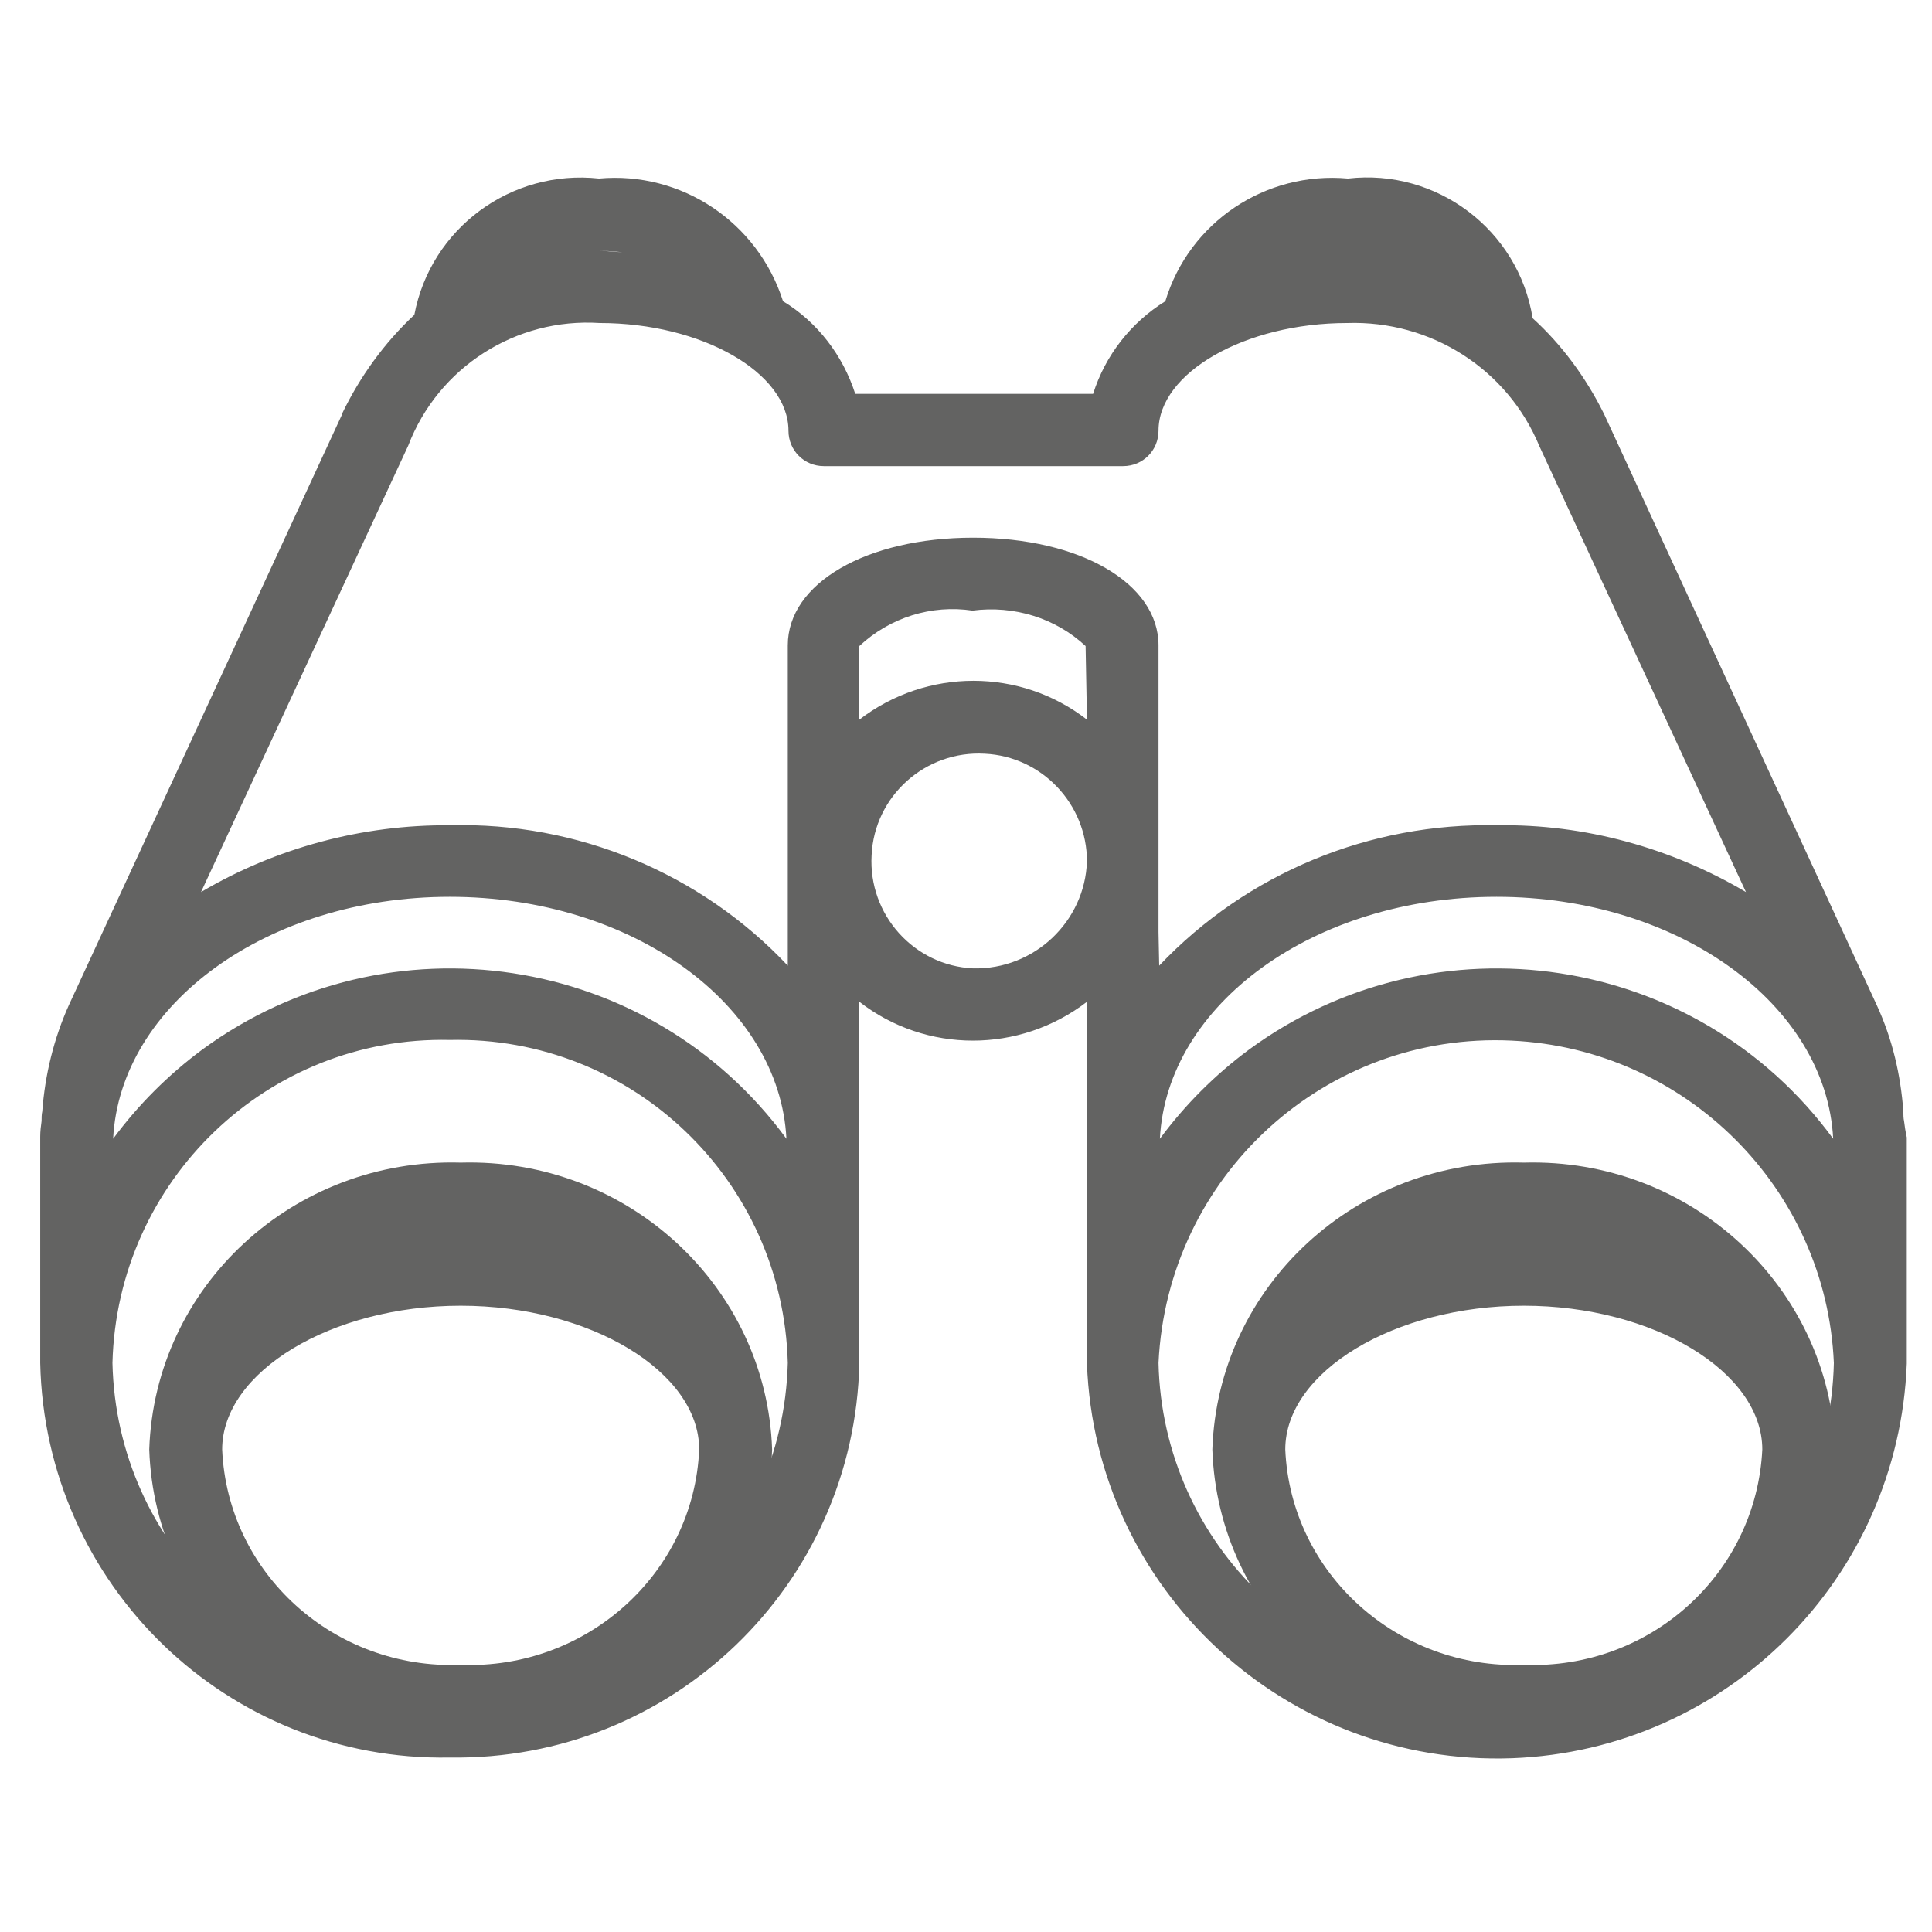
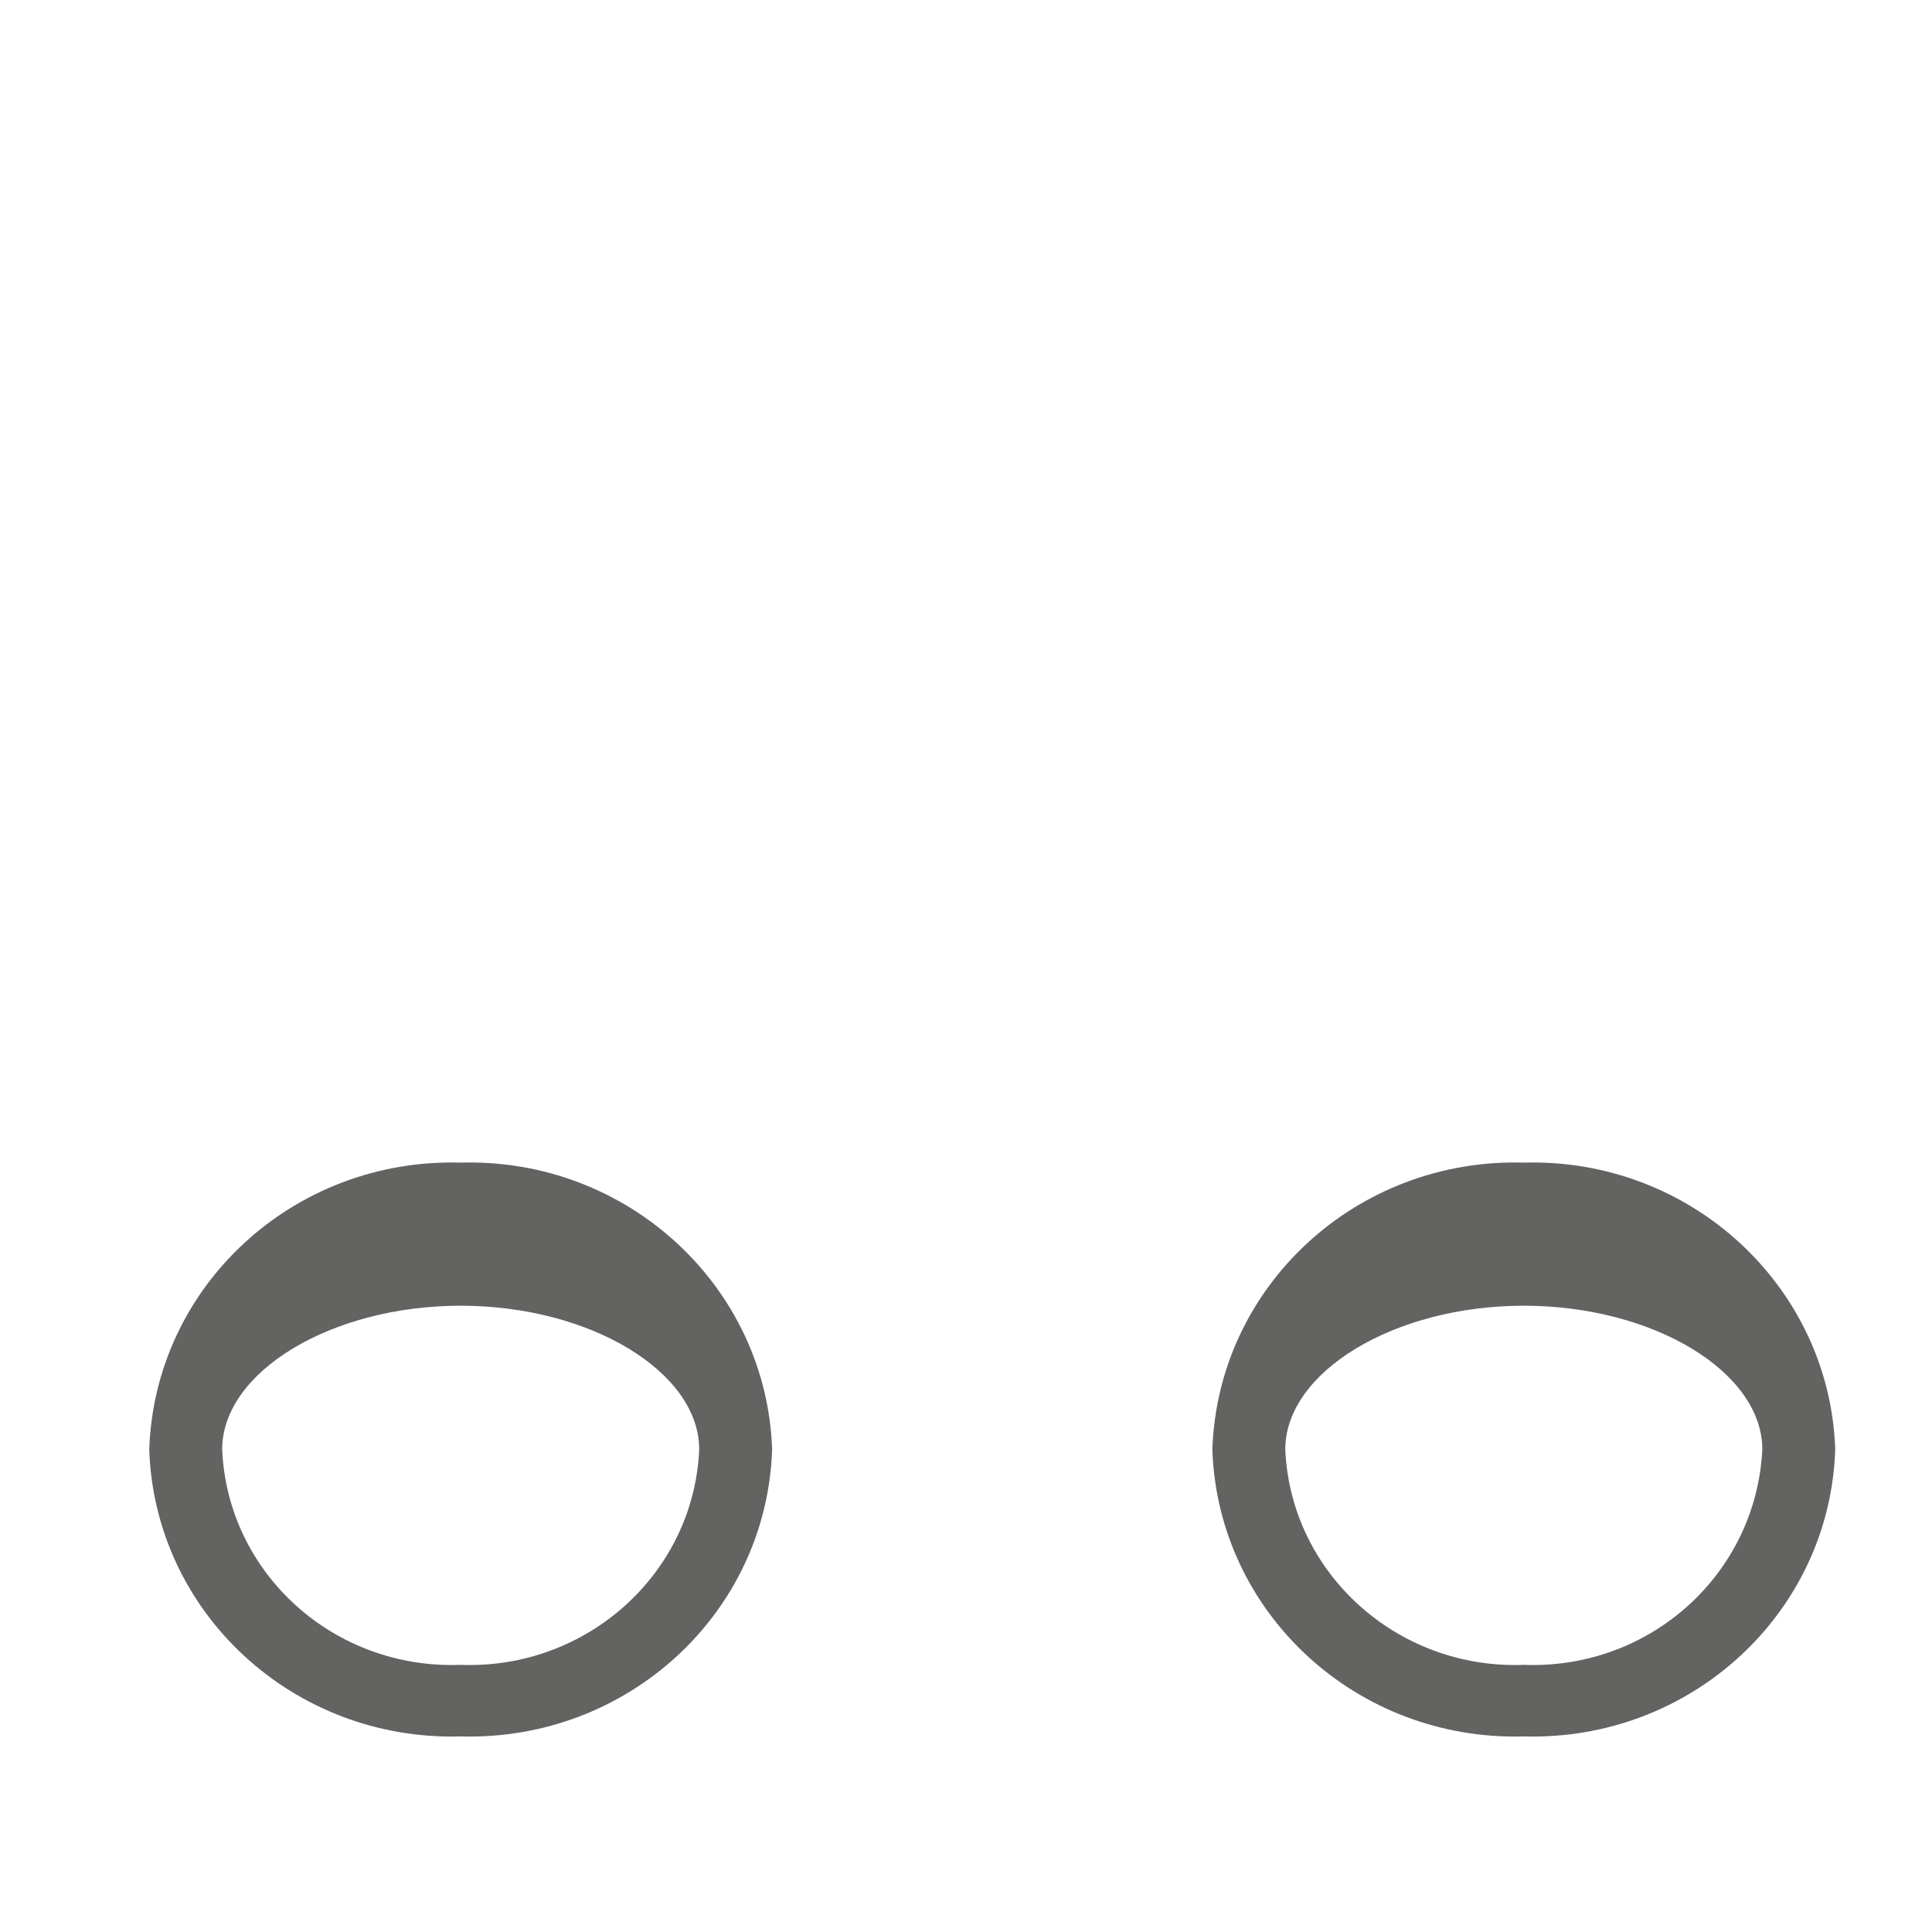
<svg xmlns="http://www.w3.org/2000/svg" version="1.1" id="Ebene_1" x="0px" y="0px" viewBox="0 0 28.35 28.35" style="enable-background:new 0 0 28.35 28.35;" xml:space="preserve">
  <style type="text/css">
	.st0{fill:#636362;}
</style>
-   <path class="st0" d="M27.94,16.45c-0.01-0.04-0.01-0.1-0.01-0.14c-0.04-0.54-0.16-1.06-0.39-1.56l-4-8.67l-0.01-0.01V6.06  c-0.26-0.52-0.61-1-1.04-1.39c-0.21-1.3-1.41-2.2-2.71-2.05c-1.21-0.11-2.33,0.64-2.68,1.8c-0.5,0.31-0.88,0.79-1.06,1.36h-3.49  c-0.18-0.56-0.55-1.05-1.06-1.36C11.12,3.26,10,2.51,8.79,2.62c-1.29-0.14-2.47,0.73-2.71,2c-0.44,0.41-0.8,0.91-1.06,1.45l0,0v0.01  l-4.01,8.67c-0.22,0.49-0.35,1.02-0.39,1.56c-0.01,0.04-0.01,0.1-0.01,0.14c-0.01,0.07-0.02,0.15-0.02,0.23v3.32  c0.07,3.26,2.75,5.85,6.01,5.79c3.26,0.05,5.94-2.53,6.01-5.79V14.7c0.98,0.76,2.35,0.76,3.34,0v5.31c0.12,3.32,2.92,5.91,6.24,5.79  c3.15-0.12,5.67-2.64,5.79-5.79v-3.32C27.96,16.6,27.95,16.53,27.94,16.45z M26.9,16.71c-2-2.73-5.84-3.31-8.57-1.31  c-0.5,0.37-0.94,0.81-1.31,1.31c0.1-1.97,2.26-3.55,4.94-3.55C24.63,13.16,26.8,14.74,26.9,16.71L26.9,16.71z M19.76,3.68  c-0.11,0-0.22,0.01-0.34,0.02C19.54,3.69,19.65,3.68,19.76,3.68z M9.13,3.7C9.01,3.7,8.91,3.68,8.79,3.68  C8.9,3.68,9.01,3.69,9.13,3.7L9.13,3.7z M6.6,13.16c2.68,0,4.84,1.58,4.94,3.55c-2-2.73-5.84-3.31-8.57-1.31  c-0.5,0.37-0.94,0.81-1.31,1.31C1.76,14.74,3.92,13.16,6.6,13.16z M6.6,24.74C3.92,24.79,1.71,22.68,1.65,20  c0.07-2.68,2.28-4.8,4.95-4.74c2.68-0.06,4.89,2.06,4.96,4.74C11.49,22.68,9.28,24.8,6.6,24.74z M15.95,10.56  c-0.98-0.76-2.35-0.76-3.34,0V9.48c0.45-0.42,1.06-0.61,1.66-0.52c0.61-0.08,1.22,0.11,1.66,0.52L15.95,10.56L15.95,10.56z   M14.28,14.21c-0.87-0.04-1.54-0.79-1.49-1.66c0.04-0.87,0.79-1.54,1.66-1.49c0.84,0.04,1.5,0.74,1.5,1.58  C15.92,13.52,15.18,14.23,14.28,14.21z M17,13.68V9.47c0-0.91-1.15-1.58-2.72-1.58s-2.72,0.67-2.72,1.58v4.7  c-1.28-1.36-3.09-2.11-4.96-2.06c-1.28-0.01-2.55,0.33-3.65,0.98l3.04-6.55l0,0c0.44-1.15,1.58-1.88,2.81-1.8  c1.5,0,2.77,0.73,2.77,1.58c0,0.29,0.23,0.52,0.52,0.52l0,0h4.39c0.29,0,0.52-0.23,0.52-0.52l0,0c0-0.85,1.27-1.58,2.77-1.58  c1.22-0.04,2.35,0.67,2.82,1.81l3.03,6.54c-1.1-0.65-2.37-1-3.65-0.98c-1.87-0.04-3.67,0.7-4.96,2.06L17,13.68L17,13.68z   M21.96,24.74C19.28,24.8,17.06,22.68,17,20c0.13-2.74,2.44-4.86,5.18-4.73c2.56,0.12,4.62,2.17,4.73,4.73  C26.85,22.68,24.64,24.8,21.96,24.74z" />
  <path class="st0" d="M6.76,17.06c-2.45-0.07-4.49,1.81-4.57,4.21c0.08,2.4,2.12,4.28,4.57,4.21c2.45,0.07,4.49-1.81,4.57-4.21  C11.25,18.88,9.21,16.99,6.76,17.06z M6.76,24.43c-1.86,0.07-3.42-1.34-3.5-3.16c0-1.14,1.6-2.11,3.5-2.11s3.5,0.97,3.5,2.11  C10.18,23.09,8.61,24.5,6.76,24.43z" />
  <path class="st0" d="M22.36,17.06c-2.45-0.07-4.49,1.81-4.57,4.21c0.08,2.4,2.12,4.28,4.57,4.21c2.45,0.07,4.49-1.81,4.57-4.21  C26.85,18.88,24.81,16.99,22.36,17.06z M22.36,24.43c-1.85,0.07-3.42-1.34-3.5-3.16c0-1.14,1.6-2.11,3.5-2.11  c1.9,0,3.5,0.97,3.5,2.11C25.77,23.09,24.22,24.5,22.36,24.43z" />
</svg>